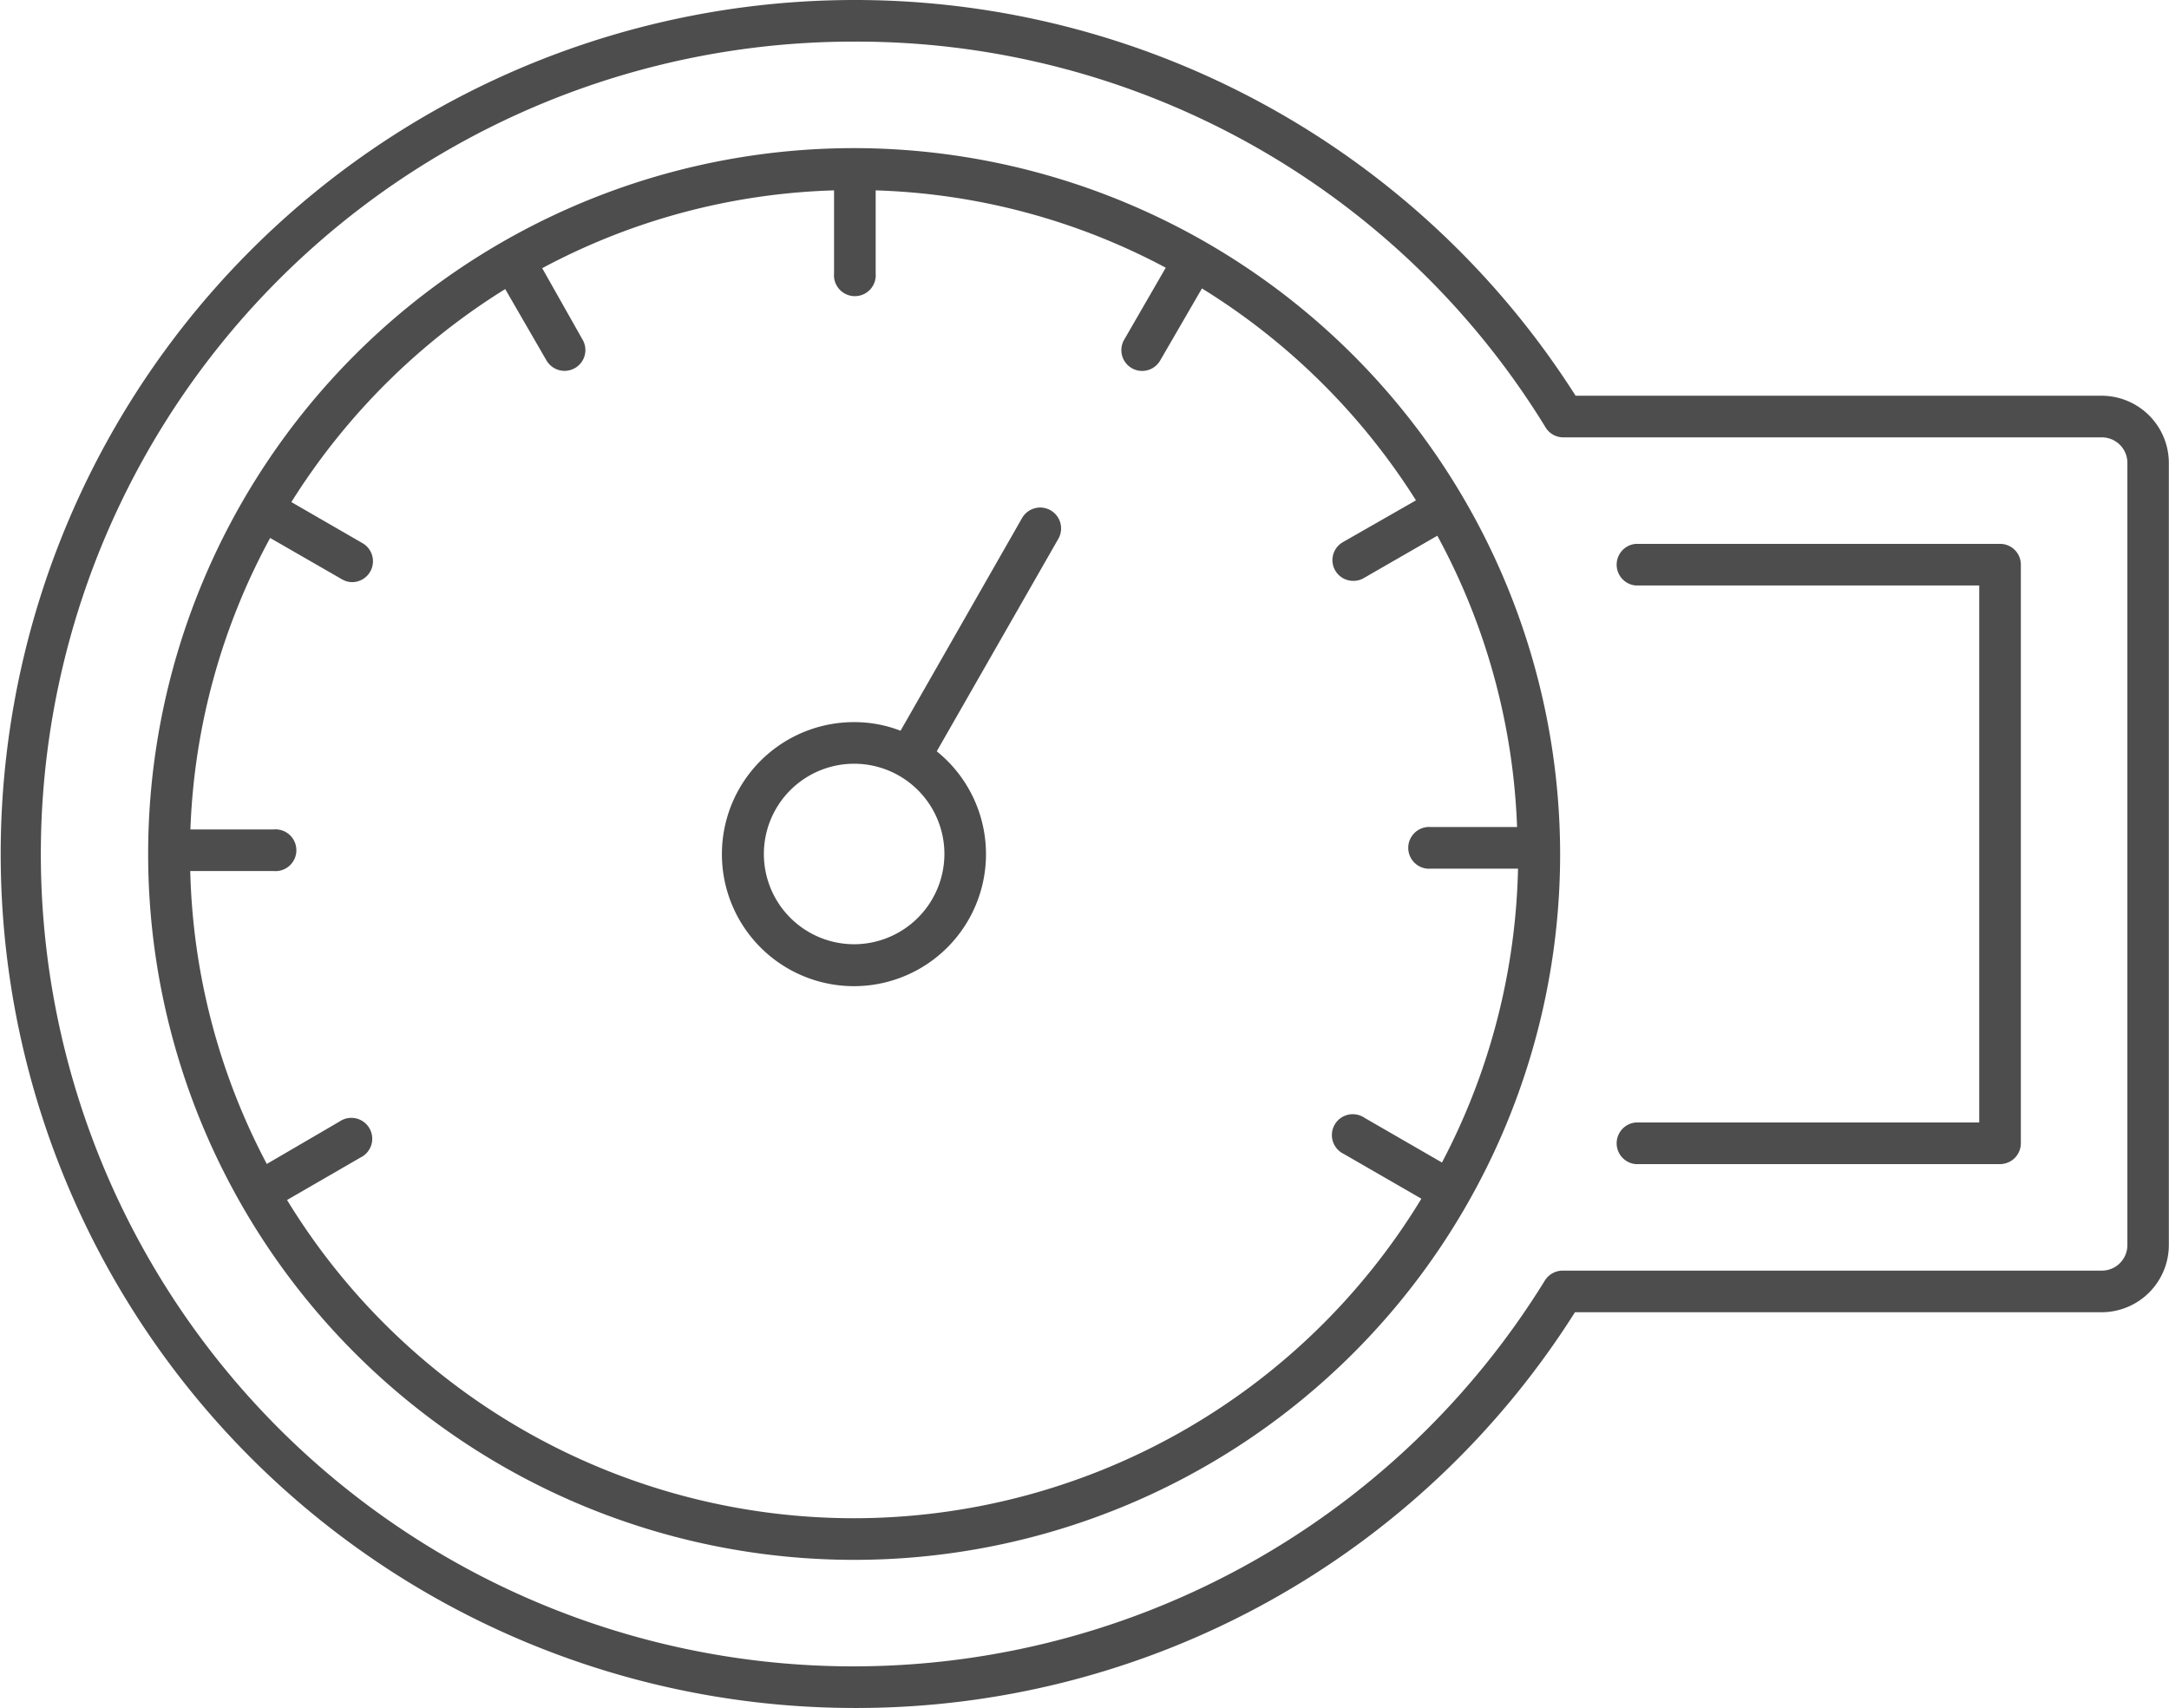
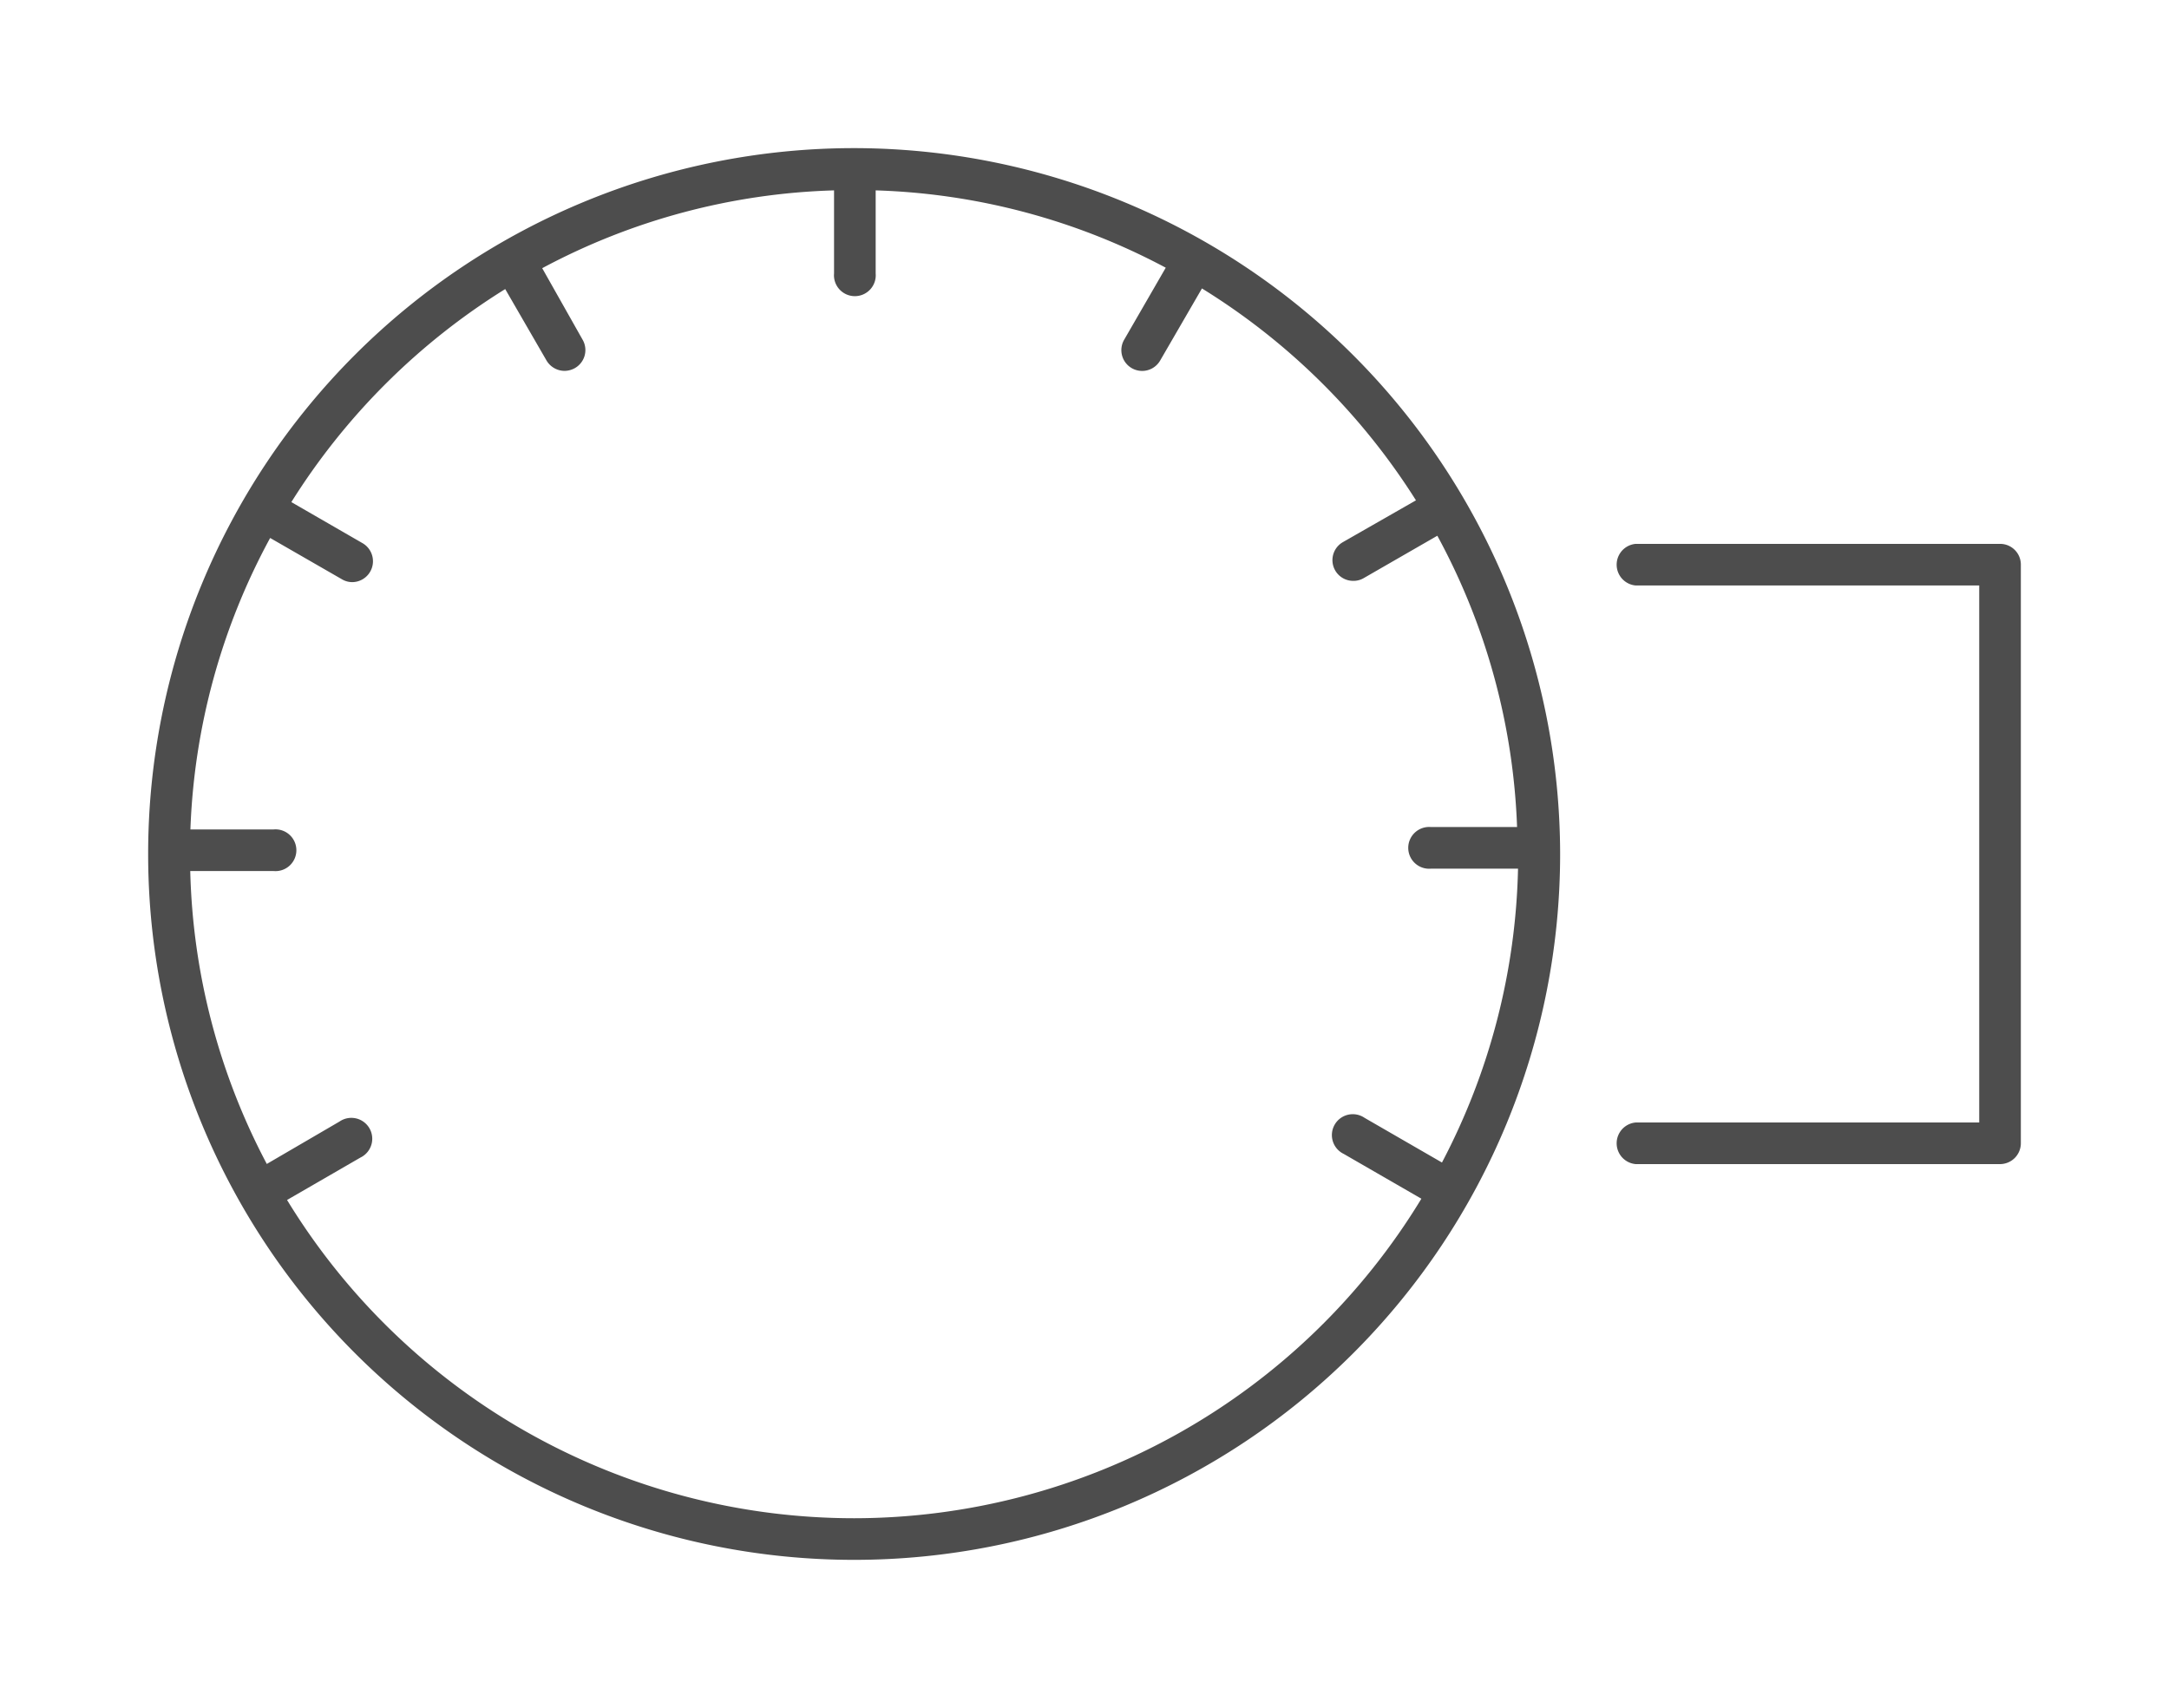
<svg xmlns="http://www.w3.org/2000/svg" viewBox="0 0 136.01 107.12">
  <defs>
    <style>.sp1{fill:#4d4d4d}</style>
  </defs>
  <g id="motor" data-name="Motor">
    <g id="Layer_2" data-name="Layer 2">
-       <path class="sp1" d="M131.8 24.82h-33a53.56 53.56 0 1 0-45.2 82.3A53.28 53.28 0 0 0 98.76 82.3h33a4.22 4.22 0 0 0 4.24-4.21V29a4.22 4.22 0 0 0-4.2-4.18zm1.6 53.27a1.6 1.6 0 0 1-1.6 1.6H98a1.32 1.32 0 0 0-1.12.61A50.95 50.95 0 1 1 53.56 2.61a50.66 50.66 0 0 1 43.36 24.2 1.3 1.3 0 0 0 1.12.62h33.76a1.6 1.6 0 0 1 1.6 1.6z" />
      <path class="sp1" d="M125.41 34.11h-22.84a1.31 1.31 0 0 0 0 2.61h21.54V70.4h-21.54a1.31 1.31 0 0 0 0 2.61h22.84a1.31 1.31 0 0 0 1.31-1.31V35.42a1.3 1.3 0 0 0-1.31-1.31zM53.56 9.29a44.27 44.27 0 1 0 44.27 44.27A44.32 44.32 0 0 0 53.56 9.29zm0 85.93A41.66 41.66 0 0 1 18 75.26l4.6-2.66a1.31 1.31 0 1 0-1.31-2.26L16.73 73a41.4 41.4 0 0 1-4.8-18.37h5.23a1.31 1.31 0 1 0 0-2.61h-5.22a41.37 41.37 0 0 1 5-18.28l4.5 2.59a1.28 1.28 0 0 0 .65.18 1.31 1.31 0 0 0 .65-2.44l-4.47-2.58a41.94 41.94 0 0 1 13.41-13.36l2.59 4.48a1.32 1.32 0 0 0 1.13.65 1.34 1.34 0 0 0 .66-.18 1.3 1.3 0 0 0 .47-1.78L34 16.82a41.27 41.27 0 0 1 18.3-4.88v5.21a1.31 1.31 0 1 0 2.61 0v-5.21a41.29 41.29 0 0 1 18.19 4.85l-2.61 4.52a1.3 1.3 0 1 0 2.26 1.3l2.62-4.52a41.86 41.86 0 0 1 13.42 13.29L84.21 34a1.3 1.3 0 0 0 .65 2.43 1.26 1.26 0 0 0 .65-.17l4.62-2.66a41.34 41.34 0 0 1 5 18.27h-5.4a1.31 1.31 0 1 0 0 2.61h5.46a41.49 41.49 0 0 1-4.77 18.43l-4.85-2.8a1.31 1.31 0 1 0-1.31 2.26l4.87 2.81a41.66 41.66 0 0 1-35.57 20.04z" />
-       <path class="sp1" d="M65.87 32a1.31 1.31 0 0 0-1.78.49l-7.62 13.34a8 8 0 0 0-2.91-.54 8.28 8.28 0 1 0 5.18 1.83l7.62-13.32a1.31 1.31 0 0 0-.49-1.8zM53.56 59.22a5.66 5.66 0 1 1 5.66-5.66 5.67 5.67 0 0 1-5.66 5.66z" />
    </g>
  </g>
</svg>